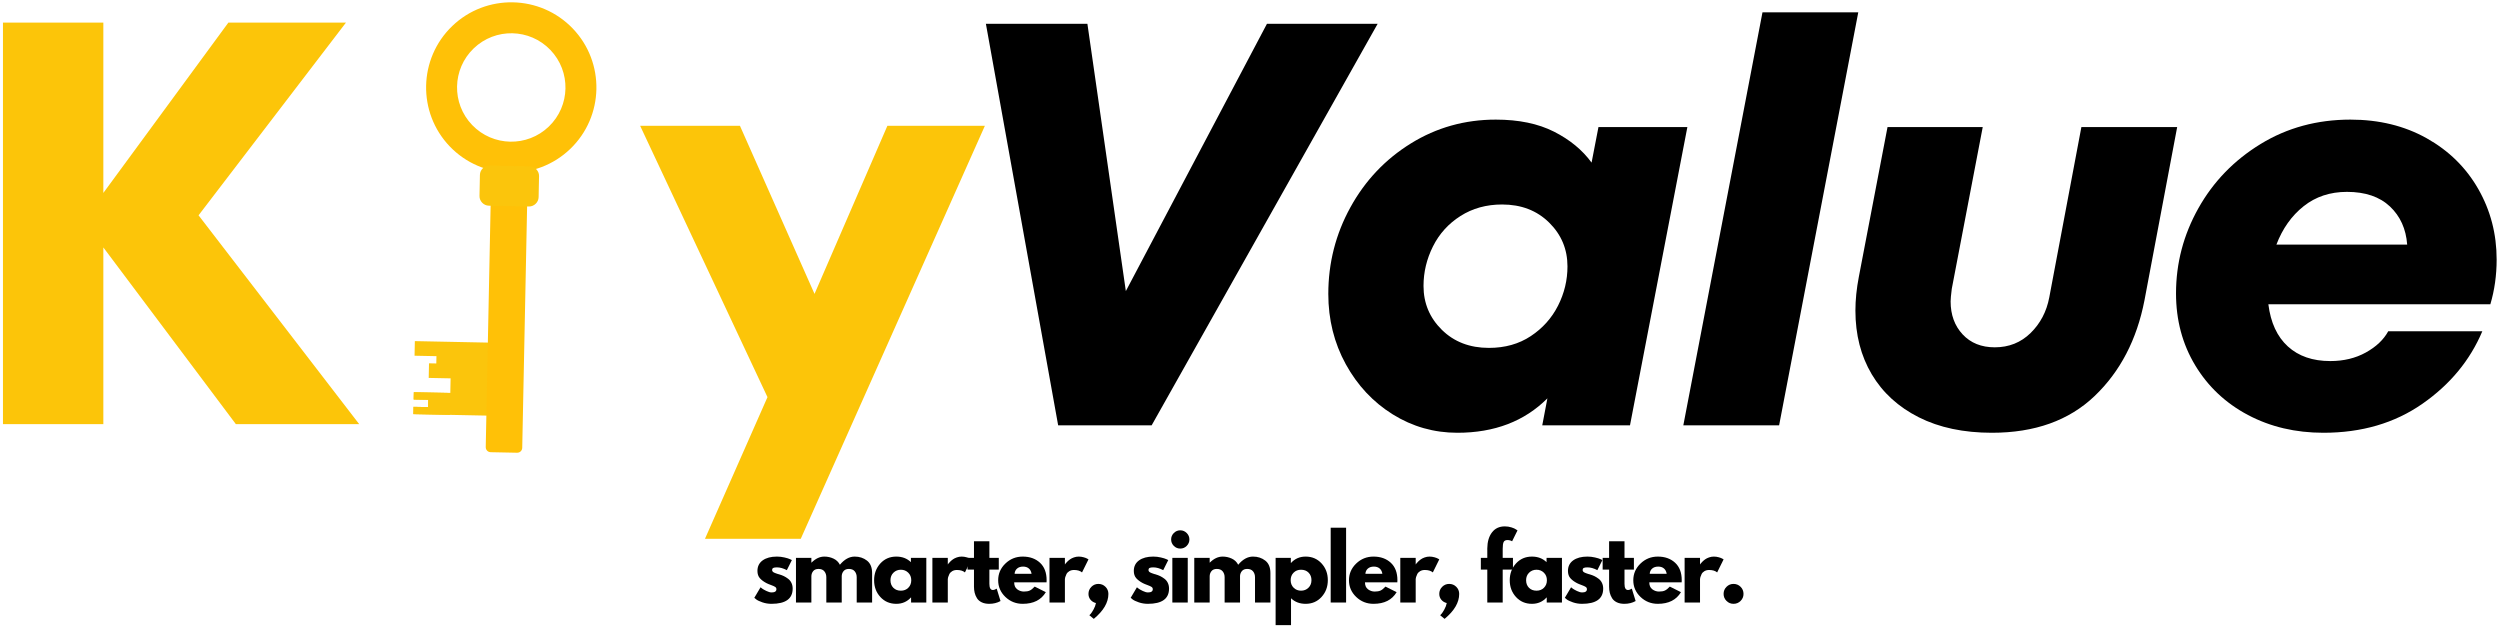
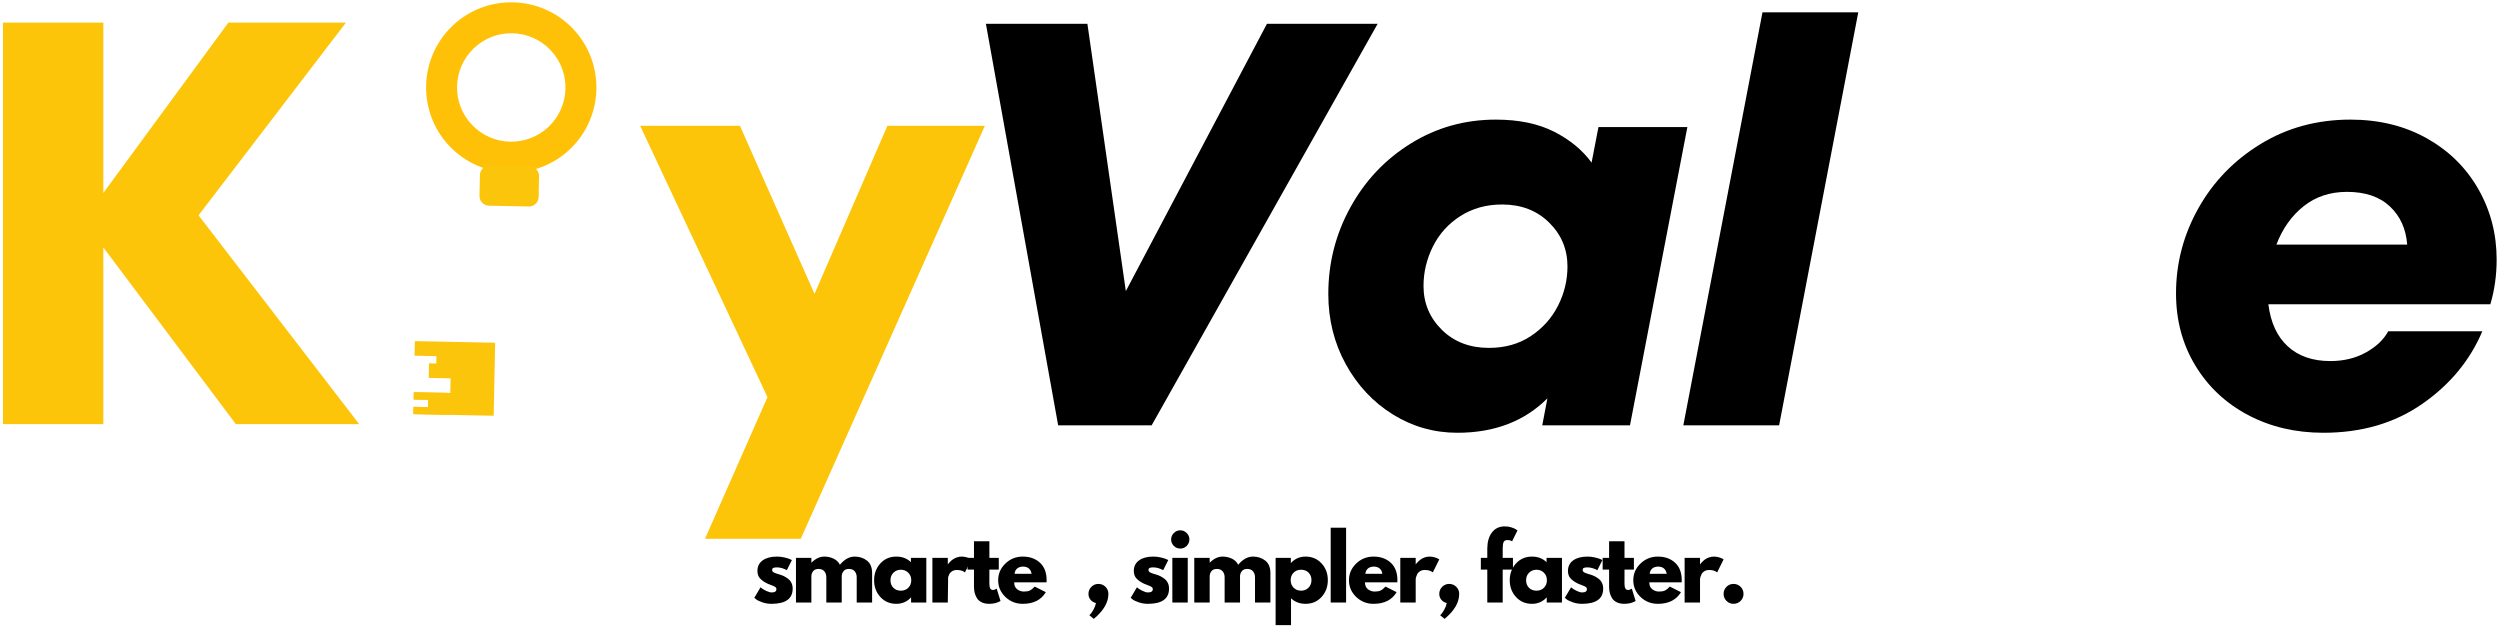
<svg xmlns="http://www.w3.org/2000/svg" width="2076" zoomAndPan="magnify" viewBox="0 0 1556.88 390" height="520" preserveAspectRatio="xMidYMid meet" version="1.0">
  <defs>
    <g />
    <clipPath id="2ac772b87e">
      <path d="M 257 212 L 309 212 L 309 259 L 257 259 Z M 257 212 " clip-rule="nonzero" />
    </clipPath>
    <clipPath id="6921c6ba02">
      <path d="M 147.914 143.926 L 319.648 -21.004 L 473.168 138.848 L 301.434 303.777 Z M 147.914 143.926 " clip-rule="nonzero" />
    </clipPath>
    <clipPath id="6d40a8d215">
      <path d="M 147.914 143.926 L 319.648 -21.004 L 473.168 138.848 L 301.434 303.777 Z M 147.914 143.926 " clip-rule="nonzero" />
    </clipPath>
    <clipPath id="62d0451f10">
      <path d="M 257 244 L 281 244 L 281 259 L 257 259 Z M 257 244 " clip-rule="nonzero" />
    </clipPath>
    <clipPath id="dbf42bb4cc">
      <path d="M 147.914 143.926 L 319.648 -21.004 L 473.168 138.848 L 301.434 303.777 Z M 147.914 143.926 " clip-rule="nonzero" />
    </clipPath>
    <clipPath id="6841fae5f0">
      <path d="M 147.914 143.926 L 319.648 -21.004 L 473.168 138.848 L 301.434 303.777 Z M 147.914 143.926 " clip-rule="nonzero" />
    </clipPath>
    <clipPath id="bef907bd1c">
      <path d="M 265 1 L 372 1 L 372 108 L 265 108 Z M 265 1 " clip-rule="nonzero" />
    </clipPath>
    <clipPath id="13914e9850">
      <path d="M 147.914 143.926 L 319.648 -21.004 L 473.168 138.848 L 301.434 303.777 Z M 147.914 143.926 " clip-rule="nonzero" />
    </clipPath>
    <clipPath id="41b0a9d1c0">
      <path d="M 147.914 143.926 L 319.648 -21.004 L 473.168 138.848 L 301.434 303.777 Z M 147.914 143.926 " clip-rule="nonzero" />
    </clipPath>
    <clipPath id="b0e0a063a0">
-       <path d="M 302 115 L 329 115 L 329 282 L 302 282 Z M 302 115 " clip-rule="nonzero" />
-     </clipPath>
+       </clipPath>
    <clipPath id="bc69865229">
      <path d="M 147.914 143.926 L 319.648 -21.004 L 473.168 138.848 L 301.434 303.777 Z M 147.914 143.926 " clip-rule="nonzero" />
    </clipPath>
    <clipPath id="9d56f04db3">
      <path d="M 147.914 143.926 L 319.648 -21.004 L 473.168 138.848 L 301.434 303.777 Z M 147.914 143.926 " clip-rule="nonzero" />
    </clipPath>
    <clipPath id="6b3702d78e">
      <path d="M 298 103 L 336 103 L 336 129 L 298 129 Z M 298 103 " clip-rule="nonzero" />
    </clipPath>
    <clipPath id="e7134c8ea9">
      <path d="M 147.914 143.926 L 319.648 -21.004 L 473.168 138.848 L 301.434 303.777 Z M 147.914 143.926 " clip-rule="nonzero" />
    </clipPath>
    <clipPath id="2d9dfa3cb0">
      <path d="M 147.914 143.926 L 319.648 -21.004 L 473.168 138.848 L 301.434 303.777 Z M 147.914 143.926 " clip-rule="nonzero" />
    </clipPath>
    <clipPath id="f2cb8d8839">
      <path d="M 794 346 L 827 346 L 827 389.984 L 794 389.984 Z M 794 346 " clip-rule="nonzero" />
    </clipPath>
  </defs>
  <g clip-path="url(#2ac772b87e)">
    <g clip-path="url(#6921c6ba02)">
      <g clip-path="url(#6d40a8d215)">
        <path fill="#fbc50c" d="M 308.316 213.461 L 258.309 212.449 L 258.125 221.543 L 271.762 221.82 L 271.672 226.367 L 267.125 226.273 L 266.941 235.367 L 280.578 235.641 L 280.395 244.734 L 257.664 244.277 L 257.57 248.82 L 266.664 249.004 L 266.574 253.551 L 257.48 253.367 L 257.387 257.914 L 307.398 258.926 Z M 308.316 213.461 " fill-opacity="1" fill-rule="nonzero" />
      </g>
    </g>
  </g>
  <g clip-path="url(#62d0451f10)">
    <g clip-path="url(#dbf42bb4cc)">
      <g clip-path="url(#6841fae5f0)">
        <path fill="#fbc50c" d="M 257.664 244.277 L 257.57 248.82 L 266.664 249.004 L 266.574 253.551 L 257.48 253.367 L 257.387 257.914 L 280.121 258.375 L 280.395 244.734 Z M 257.664 244.277 " fill-opacity="1" fill-rule="nonzero" />
      </g>
    </g>
  </g>
  <g clip-path="url(#bef907bd1c)">
    <g clip-path="url(#13914e9850)">
      <g clip-path="url(#41b0a9d1c0)">
        <path fill="#ffc107" d="M 355.102 92.742 C 333.996 113.008 300.355 112.328 280.086 91.227 C 259.82 70.121 260.5 36.48 281.602 16.211 C 302.707 -4.059 336.348 -3.379 356.617 17.727 C 376.887 38.832 376.207 72.473 355.102 92.742 Z M 294.965 30.125 C 281.516 43.043 281.082 64.41 294 77.863 C 306.918 91.312 328.289 91.746 341.738 78.828 C 355.188 65.91 355.621 44.539 342.703 31.09 C 329.785 17.641 308.418 17.207 294.965 30.125 Z M 294.965 30.125 " fill-opacity="1" fill-rule="nonzero" />
      </g>
    </g>
  </g>
  <g clip-path="url(#b0e0a063a0)">
    <g clip-path="url(#bc69865229)">
      <g clip-path="url(#9d56f04db3)">
        <path fill="#ffc107" d="M 321.941 281.961 L 305.574 281.629 C 303.758 281.594 302.422 280.203 302.457 278.383 L 305.746 115.621 L 328.477 116.082 L 325.188 278.844 C 325.152 280.66 323.762 281.996 321.941 281.961 Z M 321.941 281.961 " fill-opacity="1" fill-rule="nonzero" />
      </g>
    </g>
  </g>
  <g clip-path="url(#6b3702d78e)">
    <g clip-path="url(#e7134c8ea9)">
      <g clip-path="url(#2d9dfa3cb0)">
        <path fill="#fbc50c" d="M 298.566 122.074 L 298.832 108.887 C 298.895 105.707 301.68 103.031 304.863 103.098 L 329.867 103.602 C 333.051 103.668 335.723 106.449 335.656 109.633 L 335.391 122.816 C 335.328 126 332.543 128.672 329.363 128.605 L 304.355 128.102 C 301.176 128.039 298.5 125.254 298.566 122.074 Z M 298.566 122.074 " fill-opacity="1" fill-rule="nonzero" />
      </g>
    </g>
  </g>
  <g fill="#fcc509" fill-opacity="1">
    <g transform="translate(-27.511, 264.131)">
      <g>
        <path d="M 151.109 -130.031 L 251.141 0 L 174.328 0 L 91.812 -110.031 L 91.812 0 L 29.297 0 L 29.297 -250.062 L 91.812 -250.062 L 91.812 -143.969 L 169.688 -250.062 L 242.922 -250.062 Z M 151.109 -130.031 " />
      </g>
    </g>
  </g>
  <g fill="#fcc509" fill-opacity="1">
    <g transform="translate(211.118, 264.131)">
      <g />
    </g>
  </g>
  <g fill="#fcc509" fill-opacity="1">
    <g transform="translate(305.763, 264.131)">
      <g />
    </g>
  </g>
  <g fill="#fcc509" fill-opacity="1">
    <g transform="translate(400.411, 264.131)">
      <g>
        <path d="M 106.812 -81.094 L 152.188 -185.766 L 212.906 -185.766 L 98.234 71.453 L 38.578 71.453 L 77.516 -16.797 L -1.781 -185.766 L 60.375 -185.766 Z M 106.812 -81.094 " />
      </g>
    </g>
  </g>
  <g fill="#000000" fill-opacity="1">
    <g transform="translate(579.661, 264.886)">
      <g>
        <path d="M 121.453 -83.594 L 209.328 -250.047 L 278.266 -250.047 L 137.531 0 L 79.297 0 L 34.297 -250.047 L 97.516 -250.047 Z M 121.453 -83.594 " />
      </g>
    </g>
  </g>
  <g fill="#000000" fill-opacity="1">
    <g transform="translate(816.849, 264.886)">
      <g>
        <path d="M 178.609 -185.75 L 233.984 -185.75 L 198.25 0 L 143.609 0 L 146.812 -16.797 C 132.531 -2.504 113.836 4.641 90.734 4.641 C 76.203 4.641 62.805 0.832 50.547 -6.781 C 38.285 -14.406 28.52 -24.828 21.25 -38.047 C 13.988 -51.266 10.359 -65.848 10.359 -81.797 C 10.359 -101.086 14.941 -119.066 24.109 -135.734 C 33.273 -152.41 45.836 -165.688 61.797 -175.562 C 77.754 -185.445 95.379 -190.391 114.672 -190.391 C 128.953 -190.391 141.035 -187.891 150.922 -182.891 C 160.805 -177.891 168.609 -171.461 174.328 -163.609 Z M 110.375 -48.219 C 120.383 -48.219 129.078 -50.66 136.453 -55.547 C 143.836 -60.43 149.492 -66.742 153.422 -74.484 C 157.348 -82.223 159.312 -90.379 159.312 -98.953 C 159.312 -109.672 155.5 -118.781 147.875 -126.281 C 140.258 -133.781 130.5 -137.531 118.594 -137.531 C 108.832 -137.531 100.203 -135.145 92.703 -130.375 C 85.203 -125.613 79.484 -119.301 75.547 -111.438 C 71.617 -103.582 69.656 -95.367 69.656 -86.797 C 69.656 -76.086 73.461 -66.977 81.078 -59.469 C 88.703 -51.969 98.469 -48.219 110.375 -48.219 Z M 110.375 -48.219 " />
      </g>
    </g>
  </g>
  <g fill="#000000" fill-opacity="1">
    <g transform="translate(1041.536, 264.886)">
      <g>
        <path d="M 66.438 0 L 6.781 0 L 56.078 -257.203 L 115.734 -257.203 Z M 66.438 0 " />
      </g>
    </g>
  </g>
  <g fill="#000000" fill-opacity="1">
    <g transform="translate(1136.554, 264.886)">
      <g>
-         <path d="M 103.953 4.641 C 86.328 4.641 71.145 1.426 58.406 -5 C 45.664 -11.426 35.898 -20.352 29.109 -31.781 C 22.328 -43.219 18.938 -56.438 18.938 -71.438 C 18.938 -78.113 19.648 -85.141 21.078 -92.516 L 38.938 -185.75 L 98.234 -185.75 L 78.953 -85.016 C 78.473 -81.203 78.234 -78.582 78.234 -77.156 C 78.234 -68.82 80.734 -61.973 85.734 -56.609 C 90.734 -51.254 97.398 -48.578 105.734 -48.578 C 114.547 -48.578 121.988 -51.551 128.062 -57.5 C 134.133 -63.457 138.004 -70.844 139.672 -79.656 L 159.672 -185.75 L 219.328 -185.75 L 198.969 -77.875 C 194.207 -53.344 183.848 -33.457 167.891 -18.219 C 151.93 -2.977 130.617 4.641 103.953 4.641 Z M 103.953 4.641 " />
-       </g>
+         </g>
    </g>
  </g>
  <g fill="#000000" fill-opacity="1">
    <g transform="translate(1345.523, 264.886)">
      <g>
        <path d="M 118.234 -190.391 C 136.098 -190.391 151.938 -186.52 165.75 -178.781 C 179.562 -171.039 190.273 -160.504 197.891 -147.172 C 205.516 -133.836 209.328 -119.191 209.328 -103.234 C 209.328 -93.473 208.02 -84.188 205.406 -75.375 L 67.156 -75.375 C 68.582 -63.945 72.629 -55.195 79.297 -49.125 C 85.961 -43.051 94.773 -40.016 105.734 -40.016 C 114.066 -40.016 121.445 -41.797 127.875 -45.359 C 134.312 -48.93 138.957 -53.336 141.812 -58.578 L 200.406 -58.578 C 192.781 -40.484 180.332 -25.422 163.062 -13.391 C 145.801 -1.367 125.266 4.641 101.453 4.641 C 84.066 4.641 68.406 0.953 54.469 -6.422 C 40.539 -13.805 29.586 -24.109 21.609 -37.328 C 13.629 -50.547 9.641 -65.488 9.641 -82.156 C 9.641 -100.969 14.285 -118.648 23.578 -135.203 C 32.867 -151.754 45.785 -165.086 62.328 -175.203 C 78.879 -185.328 97.516 -190.391 118.234 -190.391 Z M 116.094 -145.391 C 105.613 -145.391 96.625 -142.41 89.125 -136.453 C 81.625 -130.504 75.969 -122.531 72.156 -112.531 L 153.609 -112.531 C 152.891 -122.289 149.316 -130.207 142.891 -136.281 C 136.461 -142.352 127.531 -145.391 116.094 -145.391 Z M 116.094 -145.391 " />
      </g>
    </g>
  </g>
  <g fill="#000000" fill-opacity="1">
    <g transform="translate(468.469, 375.25)">
      <g>
        <path d="M 15.328 -28.609 C 16.922 -28.609 18.492 -28.426 20.047 -28.062 C 21.598 -27.707 22.754 -27.348 23.516 -26.984 L 24.656 -26.438 L 21.516 -20.156 C 19.348 -21.312 17.285 -21.891 15.328 -21.891 C 14.242 -21.891 13.477 -21.77 13.031 -21.531 C 12.582 -21.301 12.359 -20.863 12.359 -20.219 C 12.359 -20.07 12.375 -19.926 12.406 -19.781 C 12.445 -19.633 12.52 -19.5 12.625 -19.375 C 12.727 -19.25 12.828 -19.141 12.922 -19.047 C 13.016 -18.953 13.164 -18.852 13.375 -18.75 C 13.594 -18.645 13.766 -18.562 13.891 -18.5 C 14.023 -18.445 14.234 -18.363 14.516 -18.25 C 14.805 -18.145 15.023 -18.066 15.172 -18.016 C 15.316 -17.961 15.562 -17.879 15.906 -17.766 C 16.25 -17.66 16.508 -17.594 16.688 -17.562 C 17.812 -17.227 18.785 -16.863 19.609 -16.469 C 20.441 -16.07 21.316 -15.531 22.234 -14.844 C 23.16 -14.156 23.875 -13.285 24.375 -12.234 C 24.883 -11.191 25.141 -10.004 25.141 -8.672 C 25.141 -2.348 20.75 0.812 11.969 0.812 C 9.988 0.812 8.102 0.504 6.312 -0.109 C 4.52 -0.723 3.227 -1.336 2.438 -1.953 L 1.25 -2.922 L 5.141 -9.484 C 5.43 -9.234 5.812 -8.938 6.281 -8.594 C 6.75 -8.25 7.598 -7.773 8.828 -7.172 C 10.055 -6.578 11.125 -6.281 12.031 -6.281 C 14.02 -6.281 15.016 -6.953 15.016 -8.297 C 15.016 -8.91 14.758 -9.383 14.25 -9.719 C 13.75 -10.062 12.891 -10.453 11.672 -10.891 C 10.461 -11.328 9.516 -11.723 8.828 -12.078 C 7.098 -12.984 5.727 -14.004 4.719 -15.141 C 3.707 -16.285 3.203 -17.797 3.203 -19.672 C 3.203 -22.484 4.289 -24.676 6.469 -26.25 C 8.656 -27.82 11.609 -28.609 15.328 -28.609 Z M 15.328 -28.609 " />
      </g>
    </g>
  </g>
  <g fill="#000000" fill-opacity="1">
    <g transform="translate(492.419, 375.25)">
      <g>
        <path d="M 3.25 0 L 3.25 -27.797 L 12.844 -27.797 L 12.844 -24.875 L 12.953 -24.875 C 15.441 -27.363 18.098 -28.609 20.922 -28.609 C 22.941 -28.609 24.836 -28.191 26.609 -27.359 C 28.379 -26.535 29.711 -25.254 30.609 -23.516 C 33.43 -26.91 36.504 -28.609 39.828 -28.609 C 42.785 -28.609 45.332 -27.773 47.469 -26.109 C 49.602 -24.453 50.672 -21.852 50.672 -18.312 L 50.672 0 L 41.078 0 L 41.078 -15.719 C 41.078 -17.195 40.672 -18.43 39.859 -19.422 C 39.047 -20.422 37.828 -20.922 36.203 -20.922 C 34.785 -20.922 33.707 -20.492 32.969 -19.641 C 32.227 -18.797 31.82 -17.773 31.75 -16.578 L 31.75 0 L 22.156 0 L 22.156 -15.719 C 22.156 -17.195 21.75 -18.43 20.938 -19.422 C 20.125 -20.422 18.906 -20.922 17.281 -20.922 C 15.801 -20.922 14.691 -20.457 13.953 -19.531 C 13.211 -18.613 12.844 -17.52 12.844 -16.25 L 12.844 0 Z M 3.25 0 " />
      </g>
    </g>
  </g>
  <g fill="#000000" fill-opacity="1">
    <g transform="translate(543.083, 375.25)">
      <g>
        <path d="M 5.141 -3.438 C 2.547 -6.27 1.25 -9.742 1.25 -13.859 C 1.25 -17.984 2.547 -21.473 5.141 -24.328 C 7.742 -27.18 11.051 -28.609 15.062 -28.609 C 18.75 -28.609 21.785 -27.453 24.172 -25.141 L 24.172 -27.797 L 33.766 -27.797 L 33.766 0 L 24.281 0 L 24.281 -3.141 L 24.172 -3.141 C 21.785 -0.504 18.75 0.812 15.062 0.812 C 11.051 0.812 7.742 -0.602 5.141 -3.438 Z M 13.297 -18.578 C 12.055 -17.359 11.438 -15.789 11.438 -13.875 C 11.438 -11.957 12.031 -10.395 13.219 -9.188 C 14.414 -7.977 15.988 -7.375 17.938 -7.375 C 19.812 -7.375 21.352 -7.984 22.562 -9.203 C 23.781 -10.43 24.391 -11.988 24.391 -13.875 C 24.391 -15.789 23.766 -17.359 22.516 -18.578 C 21.266 -19.805 19.738 -20.422 17.938 -20.422 C 16.094 -20.422 14.547 -19.805 13.297 -18.578 Z M 13.297 -18.578 " />
      </g>
    </g>
  </g>
  <g fill="#000000" fill-opacity="1">
    <g transform="translate(577.383, 375.25)">
      <g>
-         <path d="M 3.25 0 L 3.25 -27.797 L 12.844 -27.797 L 12.844 -23.781 L 12.953 -23.781 C 13.023 -23.926 13.141 -24.109 13.297 -24.328 C 13.461 -24.547 13.816 -24.926 14.359 -25.469 C 14.898 -26.008 15.477 -26.492 16.094 -26.922 C 16.707 -27.359 17.5 -27.75 18.469 -28.094 C 19.445 -28.438 20.441 -28.609 21.453 -28.609 C 22.504 -28.609 23.535 -28.461 24.547 -28.172 C 25.555 -27.891 26.297 -27.602 26.766 -27.312 L 27.531 -26.875 L 23.516 -18.75 C 22.328 -19.758 20.664 -20.266 18.531 -20.266 C 17.375 -20.266 16.379 -20.008 15.547 -19.5 C 14.723 -19 14.141 -18.383 13.797 -17.656 C 13.453 -16.938 13.207 -16.32 13.062 -15.812 C 12.914 -15.312 12.844 -14.914 12.844 -14.625 L 12.844 0 Z M 3.25 0 " />
+         <path d="M 3.25 0 L 3.25 -27.797 L 12.844 -27.797 L 12.844 -23.781 L 12.953 -23.781 C 13.023 -23.926 13.141 -24.109 13.297 -24.328 C 13.461 -24.547 13.816 -24.926 14.359 -25.469 C 14.898 -26.008 15.477 -26.492 16.094 -26.922 C 16.707 -27.359 17.5 -27.75 18.469 -28.094 C 19.445 -28.438 20.441 -28.609 21.453 -28.609 C 22.504 -28.609 23.535 -28.461 24.547 -28.172 C 25.555 -27.891 26.297 -27.602 26.766 -27.312 L 27.531 -26.875 L 23.516 -18.75 C 22.328 -19.758 20.664 -20.266 18.531 -20.266 C 17.375 -20.266 16.379 -20.008 15.547 -19.5 C 14.723 -19 14.141 -18.383 13.797 -17.656 C 13.453 -16.938 13.207 -16.32 13.062 -15.812 L 12.844 0 Z M 3.25 0 " />
      </g>
    </g>
  </g>
  <g fill="#000000" fill-opacity="1">
    <g transform="translate(601.658, 375.25)">
      <g>
        <path d="M 4.875 -27.797 L 4.875 -38.141 L 14.469 -38.141 L 14.469 -27.797 L 20.328 -27.797 L 20.328 -20.484 L 14.469 -20.484 L 14.469 -11.656 C 14.469 -9.082 15.191 -7.797 16.641 -7.797 C 16.992 -7.797 17.367 -7.867 17.766 -8.016 C 18.172 -8.16 18.477 -8.305 18.688 -8.453 L 19.016 -8.672 L 21.406 -0.922 C 19.344 0.234 16.992 0.812 14.359 0.812 C 12.555 0.812 11.004 0.5 9.703 -0.125 C 8.398 -0.758 7.414 -1.609 6.75 -2.672 C 6.082 -3.742 5.602 -4.863 5.312 -6.031 C 5.02 -7.207 4.875 -8.469 4.875 -9.812 L 4.875 -20.484 L 0.859 -20.484 L 0.859 -27.797 Z M 4.875 -27.797 " />
      </g>
    </g>
  </g>
  <g fill="#000000" fill-opacity="1">
    <g transform="translate(620.351, 375.25)">
      <g>
        <path d="M 31.375 -12.578 L 11.219 -12.578 C 11.219 -10.617 11.848 -9.172 13.109 -8.234 C 14.379 -7.297 15.754 -6.828 17.234 -6.828 C 18.785 -6.828 20.008 -7.035 20.906 -7.453 C 21.812 -7.867 22.844 -8.691 24 -9.922 L 30.938 -6.453 C 28.051 -1.609 23.25 0.812 16.531 0.812 C 12.332 0.812 8.734 -0.617 5.734 -3.484 C 2.742 -6.359 1.25 -9.816 1.25 -13.859 C 1.25 -17.91 2.742 -21.379 5.734 -24.266 C 8.734 -27.16 12.332 -28.609 16.531 -28.609 C 20.938 -28.609 24.52 -27.332 27.281 -24.781 C 30.039 -22.238 31.422 -18.602 31.422 -13.875 C 31.422 -13.219 31.406 -12.785 31.375 -12.578 Z M 11.484 -17.875 L 22.047 -17.875 C 21.836 -19.32 21.27 -20.43 20.344 -21.203 C 19.426 -21.984 18.242 -22.375 16.797 -22.375 C 15.203 -22.375 13.938 -21.957 13 -21.125 C 12.062 -20.301 11.555 -19.219 11.484 -17.875 Z M 11.484 -17.875 " />
      </g>
    </g>
  </g>
  <g fill="#000000" fill-opacity="1">
    <g transform="translate(650.316, 375.25)">
      <g>
-         <path d="M 3.25 0 L 3.25 -27.797 L 12.844 -27.797 L 12.844 -23.781 L 12.953 -23.781 C 13.023 -23.926 13.141 -24.109 13.297 -24.328 C 13.461 -24.547 13.816 -24.926 14.359 -25.469 C 14.898 -26.008 15.477 -26.492 16.094 -26.922 C 16.707 -27.359 17.5 -27.75 18.469 -28.094 C 19.445 -28.438 20.441 -28.609 21.453 -28.609 C 22.504 -28.609 23.535 -28.461 24.547 -28.172 C 25.555 -27.891 26.297 -27.602 26.766 -27.312 L 27.531 -26.875 L 23.516 -18.75 C 22.328 -19.758 20.664 -20.266 18.531 -20.266 C 17.375 -20.266 16.379 -20.008 15.547 -19.5 C 14.723 -19 14.141 -18.383 13.797 -17.656 C 13.453 -16.938 13.207 -16.32 13.062 -15.812 C 12.914 -15.312 12.844 -14.914 12.844 -14.625 L 12.844 0 Z M 3.25 0 " />
-       </g>
+         </g>
    </g>
  </g>
  <g fill="#000000" fill-opacity="1">
    <g transform="translate(674.591, 375.25)">
      <g>
        <path d="M 9.422 -11.594 C 11.16 -11.594 12.633 -10.988 13.844 -9.781 C 15.051 -8.57 15.656 -7.098 15.656 -5.359 C 15.656 -0.016 12.625 5.164 6.562 10.188 L 3.797 7.906 C 4.047 7.695 4.359 7.375 4.734 6.938 C 5.117 6.5 5.68 5.617 6.422 4.297 C 7.16 2.984 7.656 1.66 7.906 0.328 C 6.539 0.004 5.422 -0.672 4.547 -1.703 C 3.68 -2.734 3.25 -3.953 3.25 -5.359 C 3.25 -7.098 3.852 -8.57 5.062 -9.781 C 6.27 -10.988 7.723 -11.594 9.422 -11.594 Z M 9.422 -11.594 " />
      </g>
    </g>
  </g>
  <g fill="#000000" fill-opacity="1">
    <g transform="translate(690.792, 375.25)">
      <g />
    </g>
  </g>
  <g fill="#000000" fill-opacity="1">
    <g transform="translate(702.875, 375.25)">
      <g>
        <path d="M 15.328 -28.609 C 16.922 -28.609 18.492 -28.426 20.047 -28.062 C 21.598 -27.707 22.754 -27.348 23.516 -26.984 L 24.656 -26.438 L 21.516 -20.156 C 19.348 -21.312 17.285 -21.891 15.328 -21.891 C 14.242 -21.891 13.477 -21.77 13.031 -21.531 C 12.582 -21.301 12.359 -20.863 12.359 -20.219 C 12.359 -20.07 12.375 -19.926 12.406 -19.781 C 12.445 -19.633 12.52 -19.5 12.625 -19.375 C 12.727 -19.25 12.828 -19.141 12.922 -19.047 C 13.016 -18.953 13.164 -18.852 13.375 -18.75 C 13.594 -18.645 13.766 -18.562 13.891 -18.5 C 14.023 -18.445 14.234 -18.363 14.516 -18.25 C 14.805 -18.145 15.023 -18.066 15.172 -18.016 C 15.316 -17.961 15.562 -17.879 15.906 -17.766 C 16.25 -17.66 16.508 -17.594 16.688 -17.562 C 17.812 -17.227 18.785 -16.863 19.609 -16.469 C 20.441 -16.07 21.316 -15.531 22.234 -14.844 C 23.16 -14.156 23.875 -13.285 24.375 -12.234 C 24.883 -11.191 25.141 -10.004 25.141 -8.672 C 25.141 -2.348 20.75 0.812 11.969 0.812 C 9.988 0.812 8.102 0.504 6.312 -0.109 C 4.52 -0.723 3.227 -1.336 2.438 -1.953 L 1.25 -2.922 L 5.141 -9.484 C 5.43 -9.234 5.812 -8.938 6.281 -8.594 C 6.75 -8.25 7.598 -7.773 8.828 -7.172 C 10.055 -6.578 11.125 -6.281 12.031 -6.281 C 14.02 -6.281 15.016 -6.953 15.016 -8.297 C 15.016 -8.91 14.758 -9.383 14.25 -9.719 C 13.75 -10.062 12.891 -10.453 11.672 -10.891 C 10.461 -11.328 9.516 -11.723 8.828 -12.078 C 7.098 -12.984 5.727 -14.004 4.719 -15.141 C 3.707 -16.285 3.203 -17.797 3.203 -19.672 C 3.203 -22.484 4.289 -24.676 6.469 -26.25 C 8.656 -27.82 11.609 -28.609 15.328 -28.609 Z M 15.328 -28.609 " />
      </g>
    </g>
  </g>
  <g fill="#000000" fill-opacity="1">
    <g transform="translate(726.825, 375.25)">
      <g>
        <path d="M 4.172 -43.281 C 5.297 -44.406 6.633 -44.969 8.188 -44.969 C 9.738 -44.969 11.07 -44.406 12.188 -43.281 C 13.312 -42.164 13.875 -40.832 13.875 -39.281 C 13.875 -37.727 13.312 -36.391 12.188 -35.266 C 11.07 -34.148 9.738 -33.594 8.188 -33.594 C 6.633 -33.594 5.297 -34.148 4.172 -35.266 C 3.055 -36.391 2.5 -37.727 2.5 -39.281 C 2.5 -40.832 3.055 -42.164 4.172 -43.281 Z M 3.25 -27.797 L 3.25 0 L 12.844 0 L 12.844 -27.797 Z M 3.25 -27.797 " />
      </g>
    </g>
  </g>
  <g fill="#000000" fill-opacity="1">
    <g transform="translate(740.48, 375.25)">
      <g>
        <path d="M 3.25 0 L 3.25 -27.797 L 12.844 -27.797 L 12.844 -24.875 L 12.953 -24.875 C 15.441 -27.363 18.098 -28.609 20.922 -28.609 C 22.941 -28.609 24.836 -28.191 26.609 -27.359 C 28.379 -26.535 29.711 -25.254 30.609 -23.516 C 33.43 -26.91 36.504 -28.609 39.828 -28.609 C 42.785 -28.609 45.332 -27.773 47.469 -26.109 C 49.602 -24.453 50.672 -21.852 50.672 -18.312 L 50.672 0 L 41.078 0 L 41.078 -15.719 C 41.078 -17.195 40.672 -18.43 39.859 -19.422 C 39.047 -20.422 37.828 -20.922 36.203 -20.922 C 34.785 -20.922 33.707 -20.492 32.969 -19.641 C 32.227 -18.797 31.82 -17.773 31.75 -16.578 L 31.75 0 L 22.156 0 L 22.156 -15.719 C 22.156 -17.195 21.75 -18.43 20.938 -19.422 C 20.125 -20.422 18.906 -20.922 17.281 -20.922 C 15.801 -20.922 14.691 -20.457 13.953 -19.531 C 13.211 -18.613 12.844 -17.52 12.844 -16.25 L 12.844 0 Z M 3.25 0 " />
      </g>
    </g>
  </g>
  <g clip-path="url(#f2cb8d8839)">
    <g fill="#000000" fill-opacity="1">
      <g transform="translate(791.144, 375.25)">
        <g>
          <path d="M 31.859 -24.359 C 34.461 -21.523 35.766 -18.047 35.766 -13.922 C 35.766 -9.805 34.461 -6.32 31.859 -3.469 C 29.254 -0.613 25.953 0.812 21.953 0.812 C 18.266 0.812 15.227 -0.344 12.844 -2.656 L 12.844 14.094 L 3.25 14.094 L 3.25 -27.797 L 12.734 -27.797 L 12.734 -24.656 L 12.844 -24.656 C 15.227 -27.289 18.266 -28.609 21.953 -28.609 C 25.953 -28.609 29.254 -27.191 31.859 -24.359 Z M 23.703 -9.203 C 24.953 -10.43 25.578 -12.004 25.578 -13.922 C 25.578 -15.836 24.977 -17.398 23.781 -18.609 C 22.594 -19.816 21.023 -20.422 19.078 -20.422 C 17.191 -20.422 15.645 -19.805 14.438 -18.578 C 13.227 -17.359 12.625 -15.805 12.625 -13.922 C 12.625 -12.004 13.242 -10.43 14.484 -9.203 C 15.734 -7.984 17.266 -7.375 19.078 -7.375 C 20.922 -7.375 22.461 -7.984 23.703 -9.203 Z M 23.703 -9.203 " />
        </g>
      </g>
    </g>
  </g>
  <g fill="#000000" fill-opacity="1">
    <g transform="translate(825.443, 375.25)">
      <g>
        <path d="M 3.25 0 L 3.25 -46.594 L 12.844 -46.594 L 12.844 0 Z M 3.25 0 " />
      </g>
    </g>
  </g>
  <g fill="#000000" fill-opacity="1">
    <g transform="translate(838.827, 375.25)">
      <g>
        <path d="M 31.375 -12.578 L 11.219 -12.578 C 11.219 -10.617 11.848 -9.172 13.109 -8.234 C 14.379 -7.297 15.754 -6.828 17.234 -6.828 C 18.785 -6.828 20.008 -7.035 20.906 -7.453 C 21.812 -7.867 22.844 -8.691 24 -9.922 L 30.938 -6.453 C 28.051 -1.609 23.25 0.812 16.531 0.812 C 12.332 0.812 8.734 -0.617 5.734 -3.484 C 2.742 -6.359 1.25 -9.816 1.25 -13.859 C 1.25 -17.91 2.742 -21.379 5.734 -24.266 C 8.734 -27.16 12.332 -28.609 16.531 -28.609 C 20.938 -28.609 24.52 -27.332 27.281 -24.781 C 30.039 -22.238 31.422 -18.602 31.422 -13.875 C 31.422 -13.219 31.406 -12.785 31.375 -12.578 Z M 11.484 -17.875 L 22.047 -17.875 C 21.836 -19.32 21.27 -20.43 20.344 -21.203 C 19.426 -21.984 18.242 -22.375 16.797 -22.375 C 15.203 -22.375 13.938 -21.957 13 -21.125 C 12.062 -20.301 11.555 -19.219 11.484 -17.875 Z M 11.484 -17.875 " />
      </g>
    </g>
  </g>
  <g fill="#000000" fill-opacity="1">
    <g transform="translate(868.792, 375.25)">
      <g>
        <path d="M 3.25 0 L 3.25 -27.797 L 12.844 -27.797 L 12.844 -23.781 L 12.953 -23.781 C 13.023 -23.926 13.141 -24.109 13.297 -24.328 C 13.461 -24.547 13.816 -24.926 14.359 -25.469 C 14.898 -26.008 15.477 -26.492 16.094 -26.922 C 16.707 -27.359 17.5 -27.75 18.469 -28.094 C 19.445 -28.438 20.441 -28.609 21.453 -28.609 C 22.504 -28.609 23.535 -28.461 24.547 -28.172 C 25.555 -27.891 26.297 -27.602 26.766 -27.312 L 27.531 -26.875 L 23.516 -18.75 C 22.328 -19.758 20.664 -20.266 18.531 -20.266 C 17.375 -20.266 16.379 -20.008 15.547 -19.5 C 14.723 -19 14.141 -18.383 13.797 -17.656 C 13.453 -16.938 13.207 -16.32 13.062 -15.812 C 12.914 -15.312 12.844 -14.914 12.844 -14.625 L 12.844 0 Z M 3.25 0 " />
      </g>
    </g>
  </g>
  <g fill="#000000" fill-opacity="1">
    <g transform="translate(893.067, 375.25)">
      <g>
        <path d="M 9.422 -11.594 C 11.16 -11.594 12.633 -10.988 13.844 -9.781 C 15.051 -8.57 15.656 -7.098 15.656 -5.359 C 15.656 -0.016 12.625 5.164 6.562 10.188 L 3.797 7.906 C 4.047 7.695 4.359 7.375 4.734 6.938 C 5.117 6.5 5.68 5.617 6.422 4.297 C 7.16 2.984 7.656 1.66 7.906 0.328 C 6.539 0.004 5.422 -0.672 4.547 -1.703 C 3.68 -2.734 3.25 -3.953 3.25 -5.359 C 3.25 -7.098 3.852 -8.57 5.062 -9.781 C 6.27 -10.988 7.723 -11.594 9.422 -11.594 Z M 9.422 -11.594 " />
      </g>
    </g>
  </g>
  <g fill="#000000" fill-opacity="1">
    <g transform="translate(909.268, 375.25)">
      <g />
    </g>
  </g>
  <g fill="#000000" fill-opacity="1">
    <g transform="translate(921.351, 375.25)">
      <g>
        <path d="M 4.875 -27.797 L 4.875 -33.703 C 4.914 -37.859 5.891 -41.18 7.797 -43.672 C 9.711 -46.172 12.367 -47.422 15.766 -47.422 C 17.211 -47.422 18.594 -47.211 19.906 -46.797 C 21.227 -46.379 22.18 -45.953 22.766 -45.516 L 23.688 -44.922 L 20.328 -38.141 C 19.453 -38.648 18.492 -38.906 17.453 -38.906 C 16.254 -38.906 15.457 -38.5 15.062 -37.688 C 14.664 -36.875 14.469 -35.457 14.469 -33.438 L 14.469 -27.797 L 20.859 -27.797 L 20.859 -20.484 L 14.469 -20.484 L 14.469 0 L 4.875 0 L 4.875 -20.484 L 0.859 -20.484 L 0.859 -27.797 Z M 4.875 -27.797 " />
      </g>
    </g>
  </g>
  <g fill="#000000" fill-opacity="1">
    <g transform="translate(938.961, 375.25)">
      <g>
        <path d="M 5.141 -3.438 C 2.547 -6.27 1.25 -9.742 1.25 -13.859 C 1.25 -17.984 2.547 -21.473 5.141 -24.328 C 7.742 -27.18 11.051 -28.609 15.062 -28.609 C 18.75 -28.609 21.785 -27.453 24.172 -25.141 L 24.172 -27.797 L 33.766 -27.797 L 33.766 0 L 24.281 0 L 24.281 -3.141 L 24.172 -3.141 C 21.785 -0.504 18.75 0.812 15.062 0.812 C 11.051 0.812 7.742 -0.602 5.141 -3.438 Z M 13.297 -18.578 C 12.055 -17.359 11.438 -15.789 11.438 -13.875 C 11.438 -11.957 12.031 -10.395 13.219 -9.188 C 14.414 -7.977 15.988 -7.375 17.938 -7.375 C 19.812 -7.375 21.352 -7.984 22.562 -9.203 C 23.781 -10.43 24.391 -11.988 24.391 -13.875 C 24.391 -15.789 23.766 -17.359 22.516 -18.578 C 21.266 -19.805 19.738 -20.422 17.938 -20.422 C 16.094 -20.422 14.547 -19.805 13.297 -18.578 Z M 13.297 -18.578 " />
      </g>
    </g>
  </g>
  <g fill="#000000" fill-opacity="1">
    <g transform="translate(973.261, 375.25)">
      <g>
        <path d="M 15.328 -28.609 C 16.922 -28.609 18.492 -28.426 20.047 -28.062 C 21.598 -27.707 22.754 -27.348 23.516 -26.984 L 24.656 -26.438 L 21.516 -20.156 C 19.348 -21.312 17.285 -21.891 15.328 -21.891 C 14.242 -21.891 13.477 -21.77 13.031 -21.531 C 12.582 -21.301 12.359 -20.863 12.359 -20.219 C 12.359 -20.07 12.375 -19.926 12.406 -19.781 C 12.445 -19.633 12.52 -19.5 12.625 -19.375 C 12.727 -19.25 12.828 -19.141 12.922 -19.047 C 13.016 -18.953 13.164 -18.852 13.375 -18.75 C 13.594 -18.645 13.766 -18.562 13.891 -18.5 C 14.023 -18.445 14.234 -18.363 14.516 -18.25 C 14.805 -18.145 15.023 -18.066 15.172 -18.016 C 15.316 -17.961 15.562 -17.879 15.906 -17.766 C 16.25 -17.66 16.508 -17.594 16.688 -17.562 C 17.812 -17.227 18.785 -16.863 19.609 -16.469 C 20.441 -16.07 21.316 -15.531 22.234 -14.844 C 23.16 -14.156 23.875 -13.285 24.375 -12.234 C 24.883 -11.191 25.141 -10.004 25.141 -8.672 C 25.141 -2.348 20.75 0.812 11.969 0.812 C 9.988 0.812 8.102 0.504 6.312 -0.109 C 4.52 -0.723 3.227 -1.336 2.438 -1.953 L 1.25 -2.922 L 5.141 -9.484 C 5.43 -9.234 5.812 -8.938 6.281 -8.594 C 6.75 -8.25 7.598 -7.773 8.828 -7.172 C 10.055 -6.578 11.125 -6.281 12.031 -6.281 C 14.02 -6.281 15.016 -6.953 15.016 -8.297 C 15.016 -8.91 14.758 -9.383 14.25 -9.719 C 13.75 -10.062 12.891 -10.453 11.672 -10.891 C 10.461 -11.328 9.516 -11.723 8.828 -12.078 C 7.098 -12.984 5.727 -14.004 4.719 -15.141 C 3.707 -16.285 3.203 -17.797 3.203 -19.672 C 3.203 -22.484 4.289 -24.676 6.469 -26.25 C 8.656 -27.82 11.609 -28.609 15.328 -28.609 Z M 15.328 -28.609 " />
      </g>
    </g>
  </g>
  <g fill="#000000" fill-opacity="1">
    <g transform="translate(997.21, 375.25)">
      <g>
        <path d="M 4.875 -27.797 L 4.875 -38.141 L 14.469 -38.141 L 14.469 -27.797 L 20.328 -27.797 L 20.328 -20.484 L 14.469 -20.484 L 14.469 -11.656 C 14.469 -9.082 15.191 -7.797 16.641 -7.797 C 16.992 -7.797 17.367 -7.867 17.766 -8.016 C 18.172 -8.16 18.477 -8.305 18.688 -8.453 L 19.016 -8.672 L 21.406 -0.922 C 19.344 0.234 16.992 0.812 14.359 0.812 C 12.555 0.812 11.004 0.5 9.703 -0.125 C 8.398 -0.758 7.414 -1.609 6.75 -2.672 C 6.082 -3.742 5.602 -4.863 5.312 -6.031 C 5.02 -7.207 4.875 -8.469 4.875 -9.812 L 4.875 -20.484 L 0.859 -20.484 L 0.859 -27.797 Z M 4.875 -27.797 " />
      </g>
    </g>
  </g>
  <g fill="#000000" fill-opacity="1">
    <g transform="translate(1015.904, 375.25)">
      <g>
        <path d="M 31.375 -12.578 L 11.219 -12.578 C 11.219 -10.617 11.848 -9.172 13.109 -8.234 C 14.379 -7.297 15.754 -6.828 17.234 -6.828 C 18.785 -6.828 20.008 -7.035 20.906 -7.453 C 21.812 -7.867 22.844 -8.691 24 -9.922 L 30.938 -6.453 C 28.051 -1.609 23.25 0.812 16.531 0.812 C 12.332 0.812 8.734 -0.617 5.734 -3.484 C 2.742 -6.359 1.25 -9.816 1.25 -13.859 C 1.25 -17.91 2.742 -21.379 5.734 -24.266 C 8.734 -27.16 12.332 -28.609 16.531 -28.609 C 20.938 -28.609 24.52 -27.332 27.281 -24.781 C 30.039 -22.238 31.422 -18.602 31.422 -13.875 C 31.422 -13.219 31.406 -12.785 31.375 -12.578 Z M 11.484 -17.875 L 22.047 -17.875 C 21.836 -19.32 21.27 -20.43 20.344 -21.203 C 19.426 -21.984 18.242 -22.375 16.797 -22.375 C 15.203 -22.375 13.938 -21.957 13 -21.125 C 12.062 -20.301 11.555 -19.219 11.484 -17.875 Z M 11.484 -17.875 " />
      </g>
    </g>
  </g>
  <g fill="#000000" fill-opacity="1">
    <g transform="translate(1045.869, 375.25)">
      <g>
        <path d="M 3.25 0 L 3.25 -27.797 L 12.844 -27.797 L 12.844 -23.781 L 12.953 -23.781 C 13.023 -23.926 13.141 -24.109 13.297 -24.328 C 13.461 -24.547 13.816 -24.926 14.359 -25.469 C 14.898 -26.008 15.477 -26.492 16.094 -26.922 C 16.707 -27.359 17.5 -27.75 18.469 -28.094 C 19.445 -28.438 20.441 -28.609 21.453 -28.609 C 22.504 -28.609 23.535 -28.461 24.547 -28.172 C 25.555 -27.891 26.297 -27.602 26.766 -27.312 L 27.531 -26.875 L 23.516 -18.75 C 22.328 -19.758 20.664 -20.266 18.531 -20.266 C 17.375 -20.266 16.379 -20.008 15.547 -19.5 C 14.723 -19 14.141 -18.383 13.797 -17.656 C 13.453 -16.938 13.207 -16.32 13.062 -15.812 C 12.914 -15.312 12.844 -14.914 12.844 -14.625 L 12.844 0 Z M 3.25 0 " />
      </g>
    </g>
  </g>
  <g fill="#000000" fill-opacity="1">
    <g transform="translate(1070.144, 375.25)">
      <g>
        <path d="M 9.422 -11.594 C 11.16 -11.594 12.633 -10.988 13.844 -9.781 C 15.051 -8.57 15.656 -7.098 15.656 -5.359 C 15.656 -3.66 15.051 -2.207 13.844 -1 C 12.633 0.207 11.16 0.812 9.422 0.812 C 7.723 0.812 6.27 0.207 5.062 -1 C 3.852 -2.207 3.25 -3.66 3.25 -5.359 C 3.25 -7.098 3.852 -8.57 5.062 -9.781 C 6.27 -10.988 7.723 -11.594 9.422 -11.594 Z M 9.422 -11.594 " />
      </g>
    </g>
  </g>
</svg>